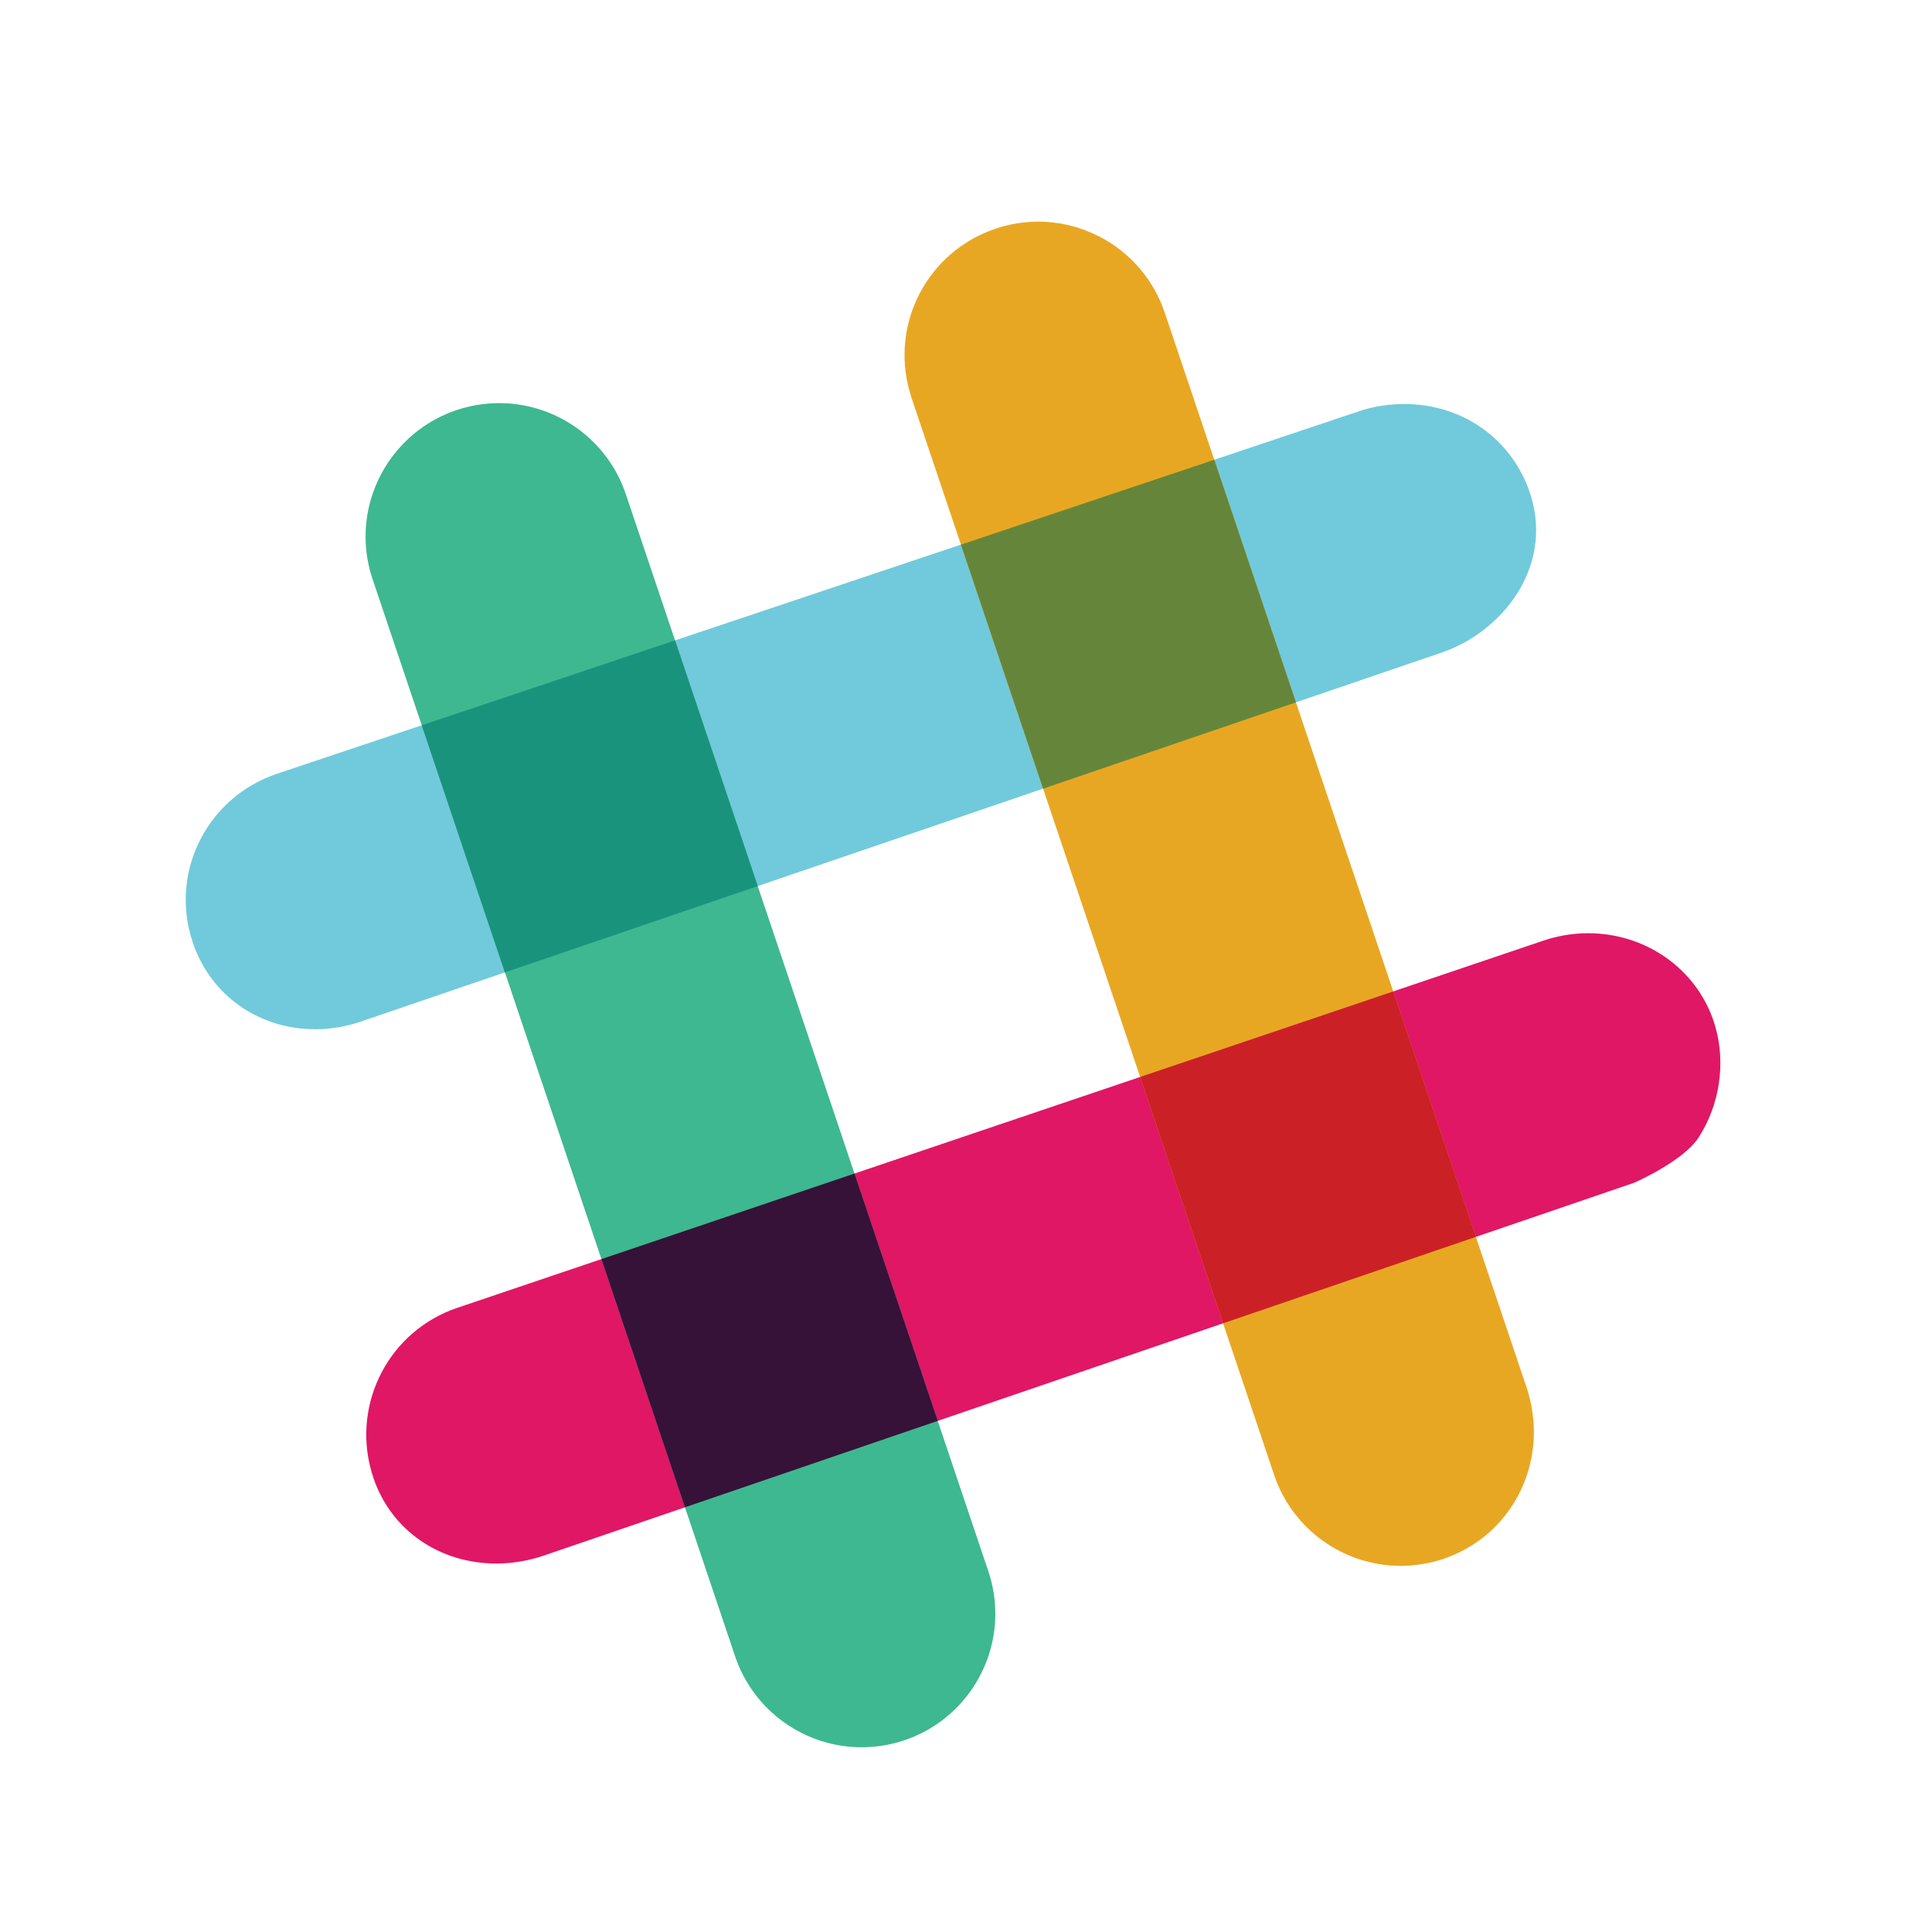
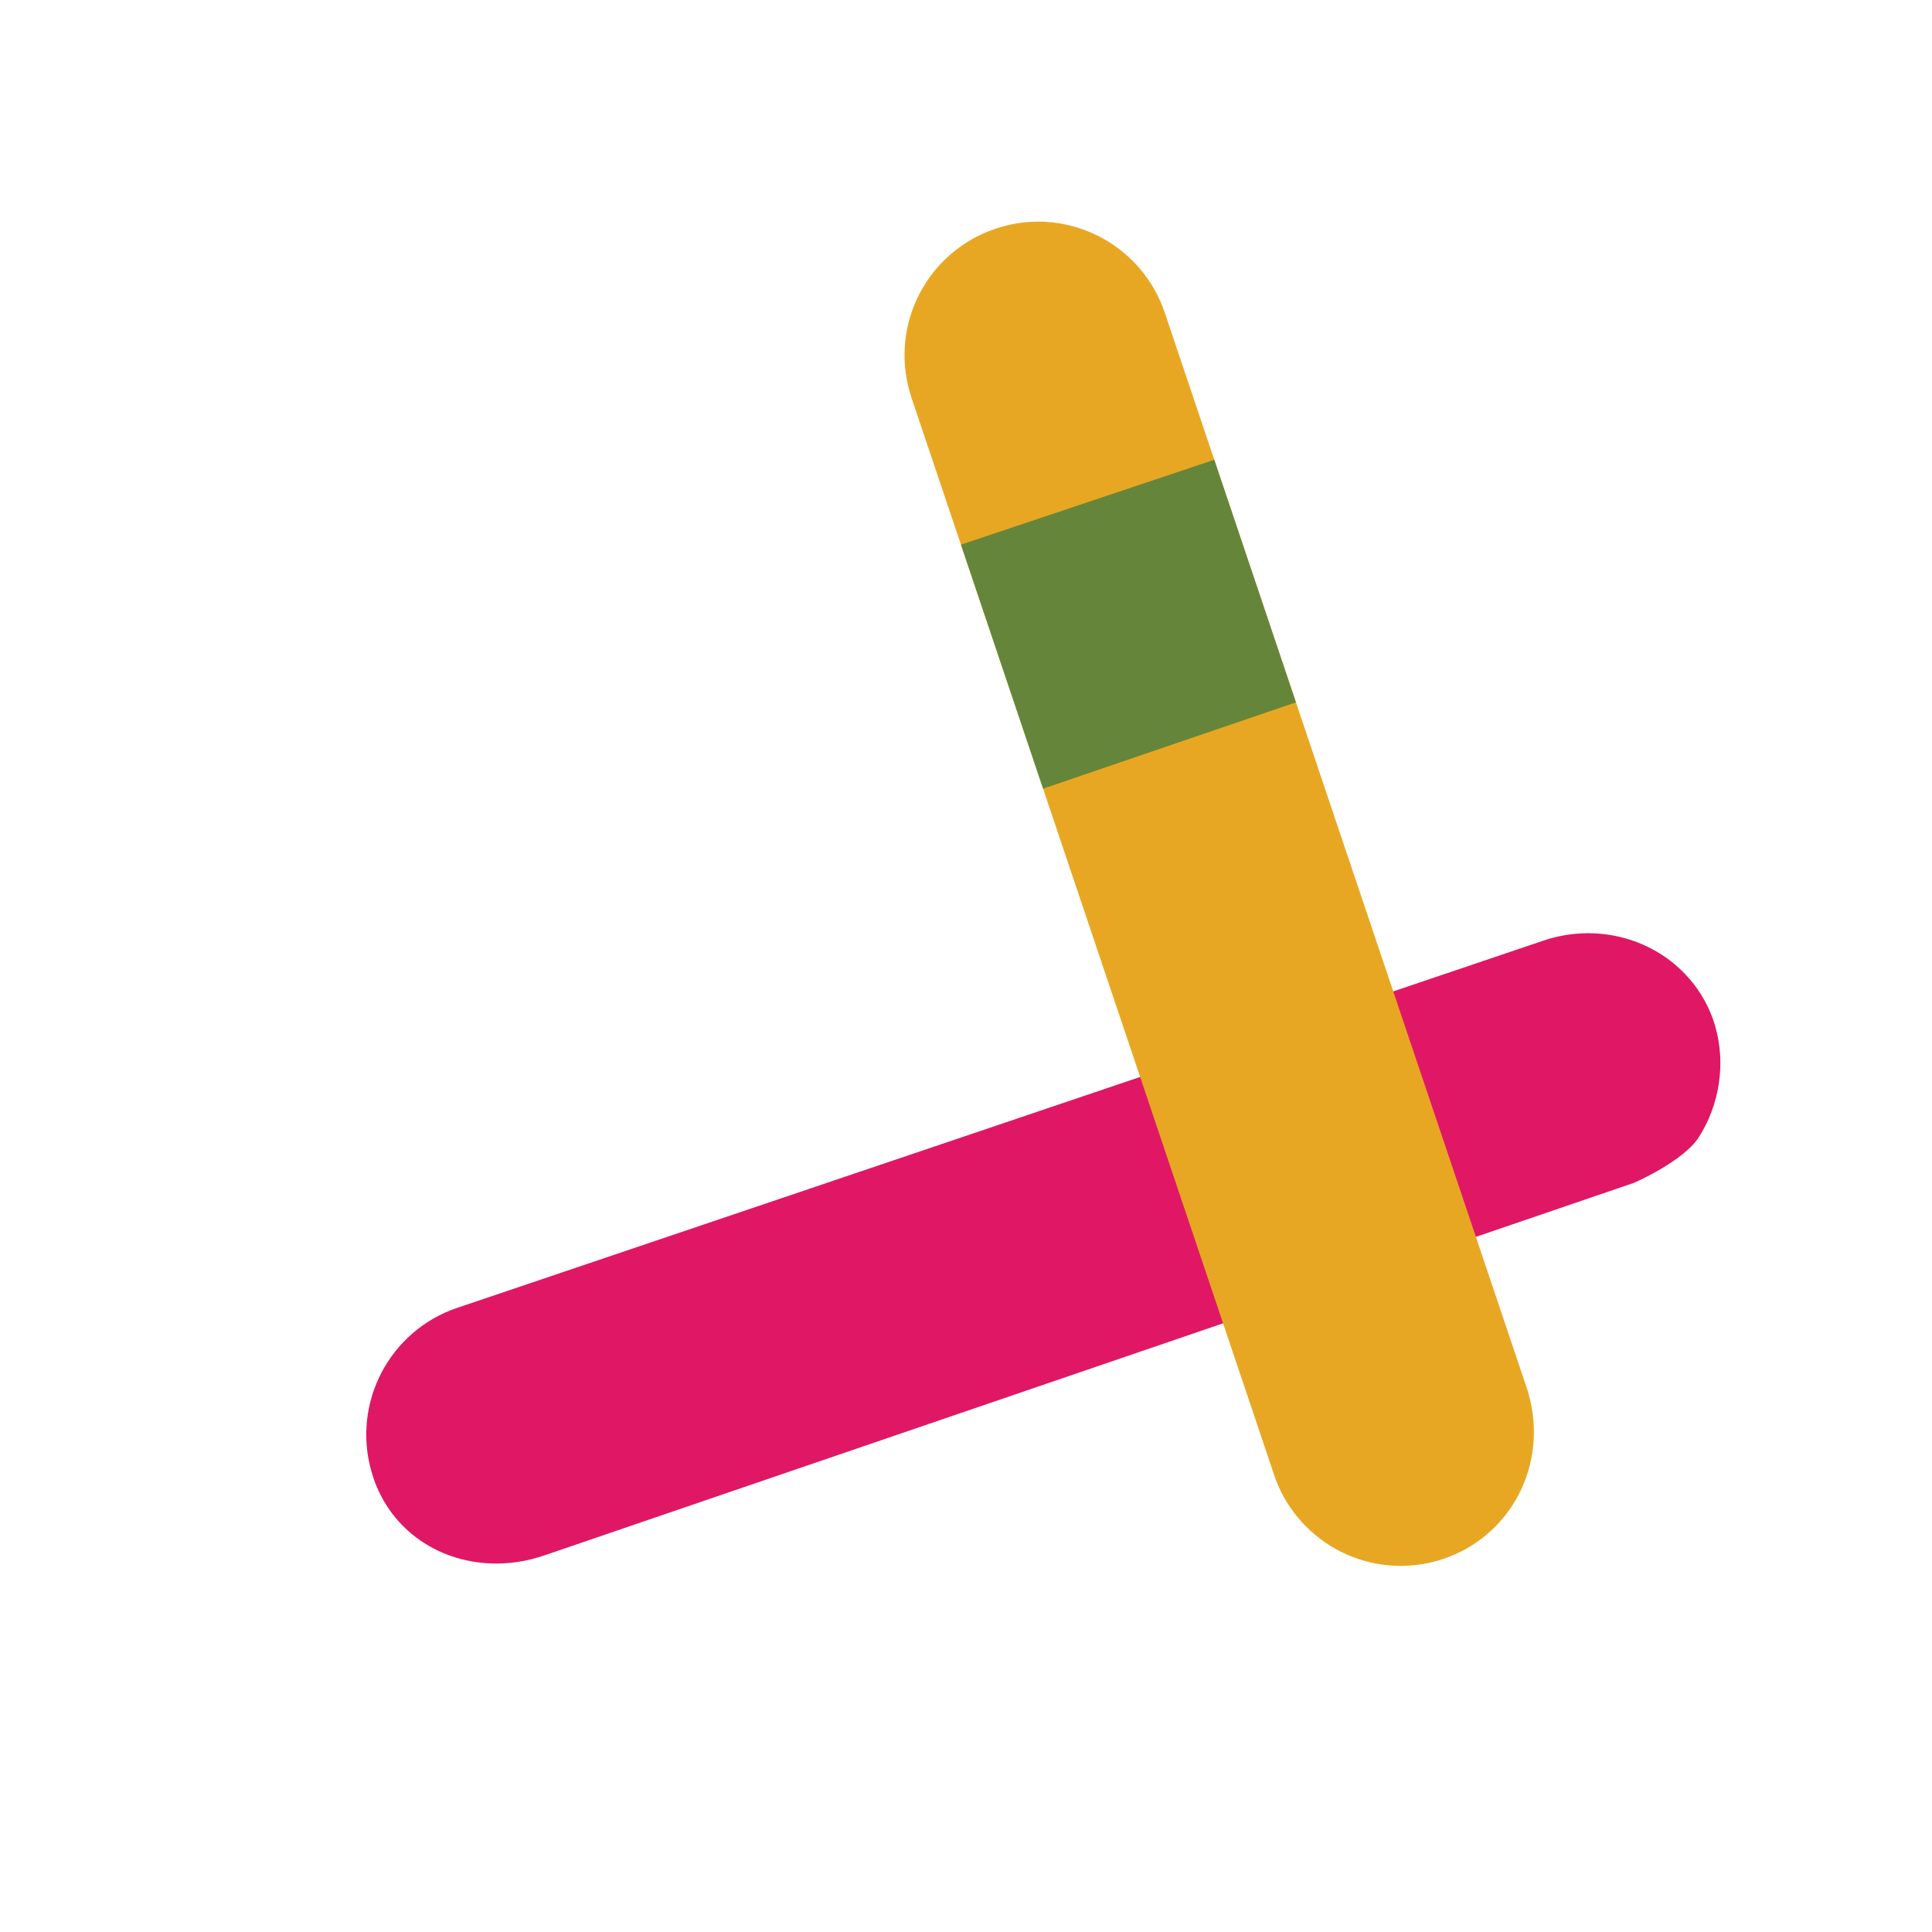
<svg xmlns="http://www.w3.org/2000/svg" width="100%" height="100%" viewBox="0 0 749 749" version="1.1" xml:space="preserve" style="fill-rule:evenodd;clip-rule:evenodd;stroke-linejoin:round;stroke-miterlimit:1.414;">
-   <path d="M122.641,399.01c-22.199,0.17 -41.004,-13.059 -47.938,-33.707c-0.257,-0.779 -0.497,-1.565 -0.719,-2.355c-7.556,-26.442 7.095,-54.104 33.355,-62.961l421.191,-141.109c5.001,-1.447 10.176,-2.203 15.382,-2.247c22.789,-0.177 42.111,13.342 49.215,34.426l0.63,2.037c7.879,27.54 -11.698,52.123 -35.153,60.002c-0.016,0.012 -4.283,1.455 -418.855,143.001c-5.511,1.878 -11.287,2.862 -17.108,2.913Z" style="fill:#70cadb;fill-rule:nonzero;" />
  <path d="M192.846,606.151c-22.373,0.161 -41.242,-12.882 -48.095,-33.234c-0.26,-0.774 -0.503,-1.555 -0.728,-2.34c-7.66,-26.757 6.975,-54.709 33.323,-63.578l421.207,-142.403c5.443,-1.818 11.063,-2.747 16.716,-2.8c22.433,-0.17 42.143,13.536 49.097,34.119l0.647,2.141c4.069,14.227 1.664,30.216 -6.425,42.835c-6.028,9.382 -25.043,17.641 -25.043,17.641l-422.807,144.568c-5.767,1.952 -11.805,2.984 -17.892,3.059l0,-0.008Z" style="fill:#e01765;fill-rule:nonzero;" />
  <path d="M543.472,607.052c-22.338,0.214 -42.406,-14.07 -49.518,-35.246l-140.572,-417.555l-0.703,-2.343c-7.616,-26.628 7.031,-54.403 33.283,-63.251c5.252,-1.766 10.683,-2.687 16.15,-2.736c8.121,-0.061 15.98,1.77 23.383,5.427c12.31,6.088 21.695,16.845 26.058,29.868l140.559,417.517l0.408,1.342c7.896,27.646 -6.719,55.437 -32.971,64.286c-5.185,1.732 -10.61,2.64 -16.077,2.691Z" style="fill:#e8a723;fill-rule:nonzero;" />
-   <path d="M334.521,677.382c-22.351,0.213 -42.428,-14.083 -49.538,-35.274l-140.535,-417.538c-1.804,-5.335 -2.723,-10.928 -2.723,-16.559c0,-22.16 14.245,-41.969 35.254,-49.02c5.193,-1.736 10.626,-2.647 16.101,-2.699c22.342,-0.221 42.415,14.065 49.526,35.246l140.539,417.554c1.804,5.335 2.724,10.928 2.724,16.559c0,22.174 -14.264,41.992 -35.291,49.032c-5.183,1.737 -10.607,2.646 -16.073,2.695l0.016,0l0,0.004Z" style="fill:#3eb890;fill-rule:nonzero;" />
-   <path d="M474.172,513.019l98.016,-33.513l-32.042,-95.155l-98.129,33.161l32.155,95.507Z" style="fill:#cc2027;fill-rule:nonzero;" />
-   <path d="M265.544,584.352l98.009,-33.509l-32.285,-95.883l-98.105,33.173l32.381,96.219Z" style="fill:#361238;fill-rule:nonzero;" />
  <path d="M404.391,305.753l98.024,-33.468l-31.666,-94.045l-98.206,32.903l31.848,94.61Z" style="fill:#65863a;fill-rule:nonzero;" />
-   <path d="M195.739,376.989l98.025,-33.468l-32.054,-95.245l-98.207,32.898l32.236,95.815Z" style="fill:#1a937d;fill-rule:nonzero;" />
</svg>